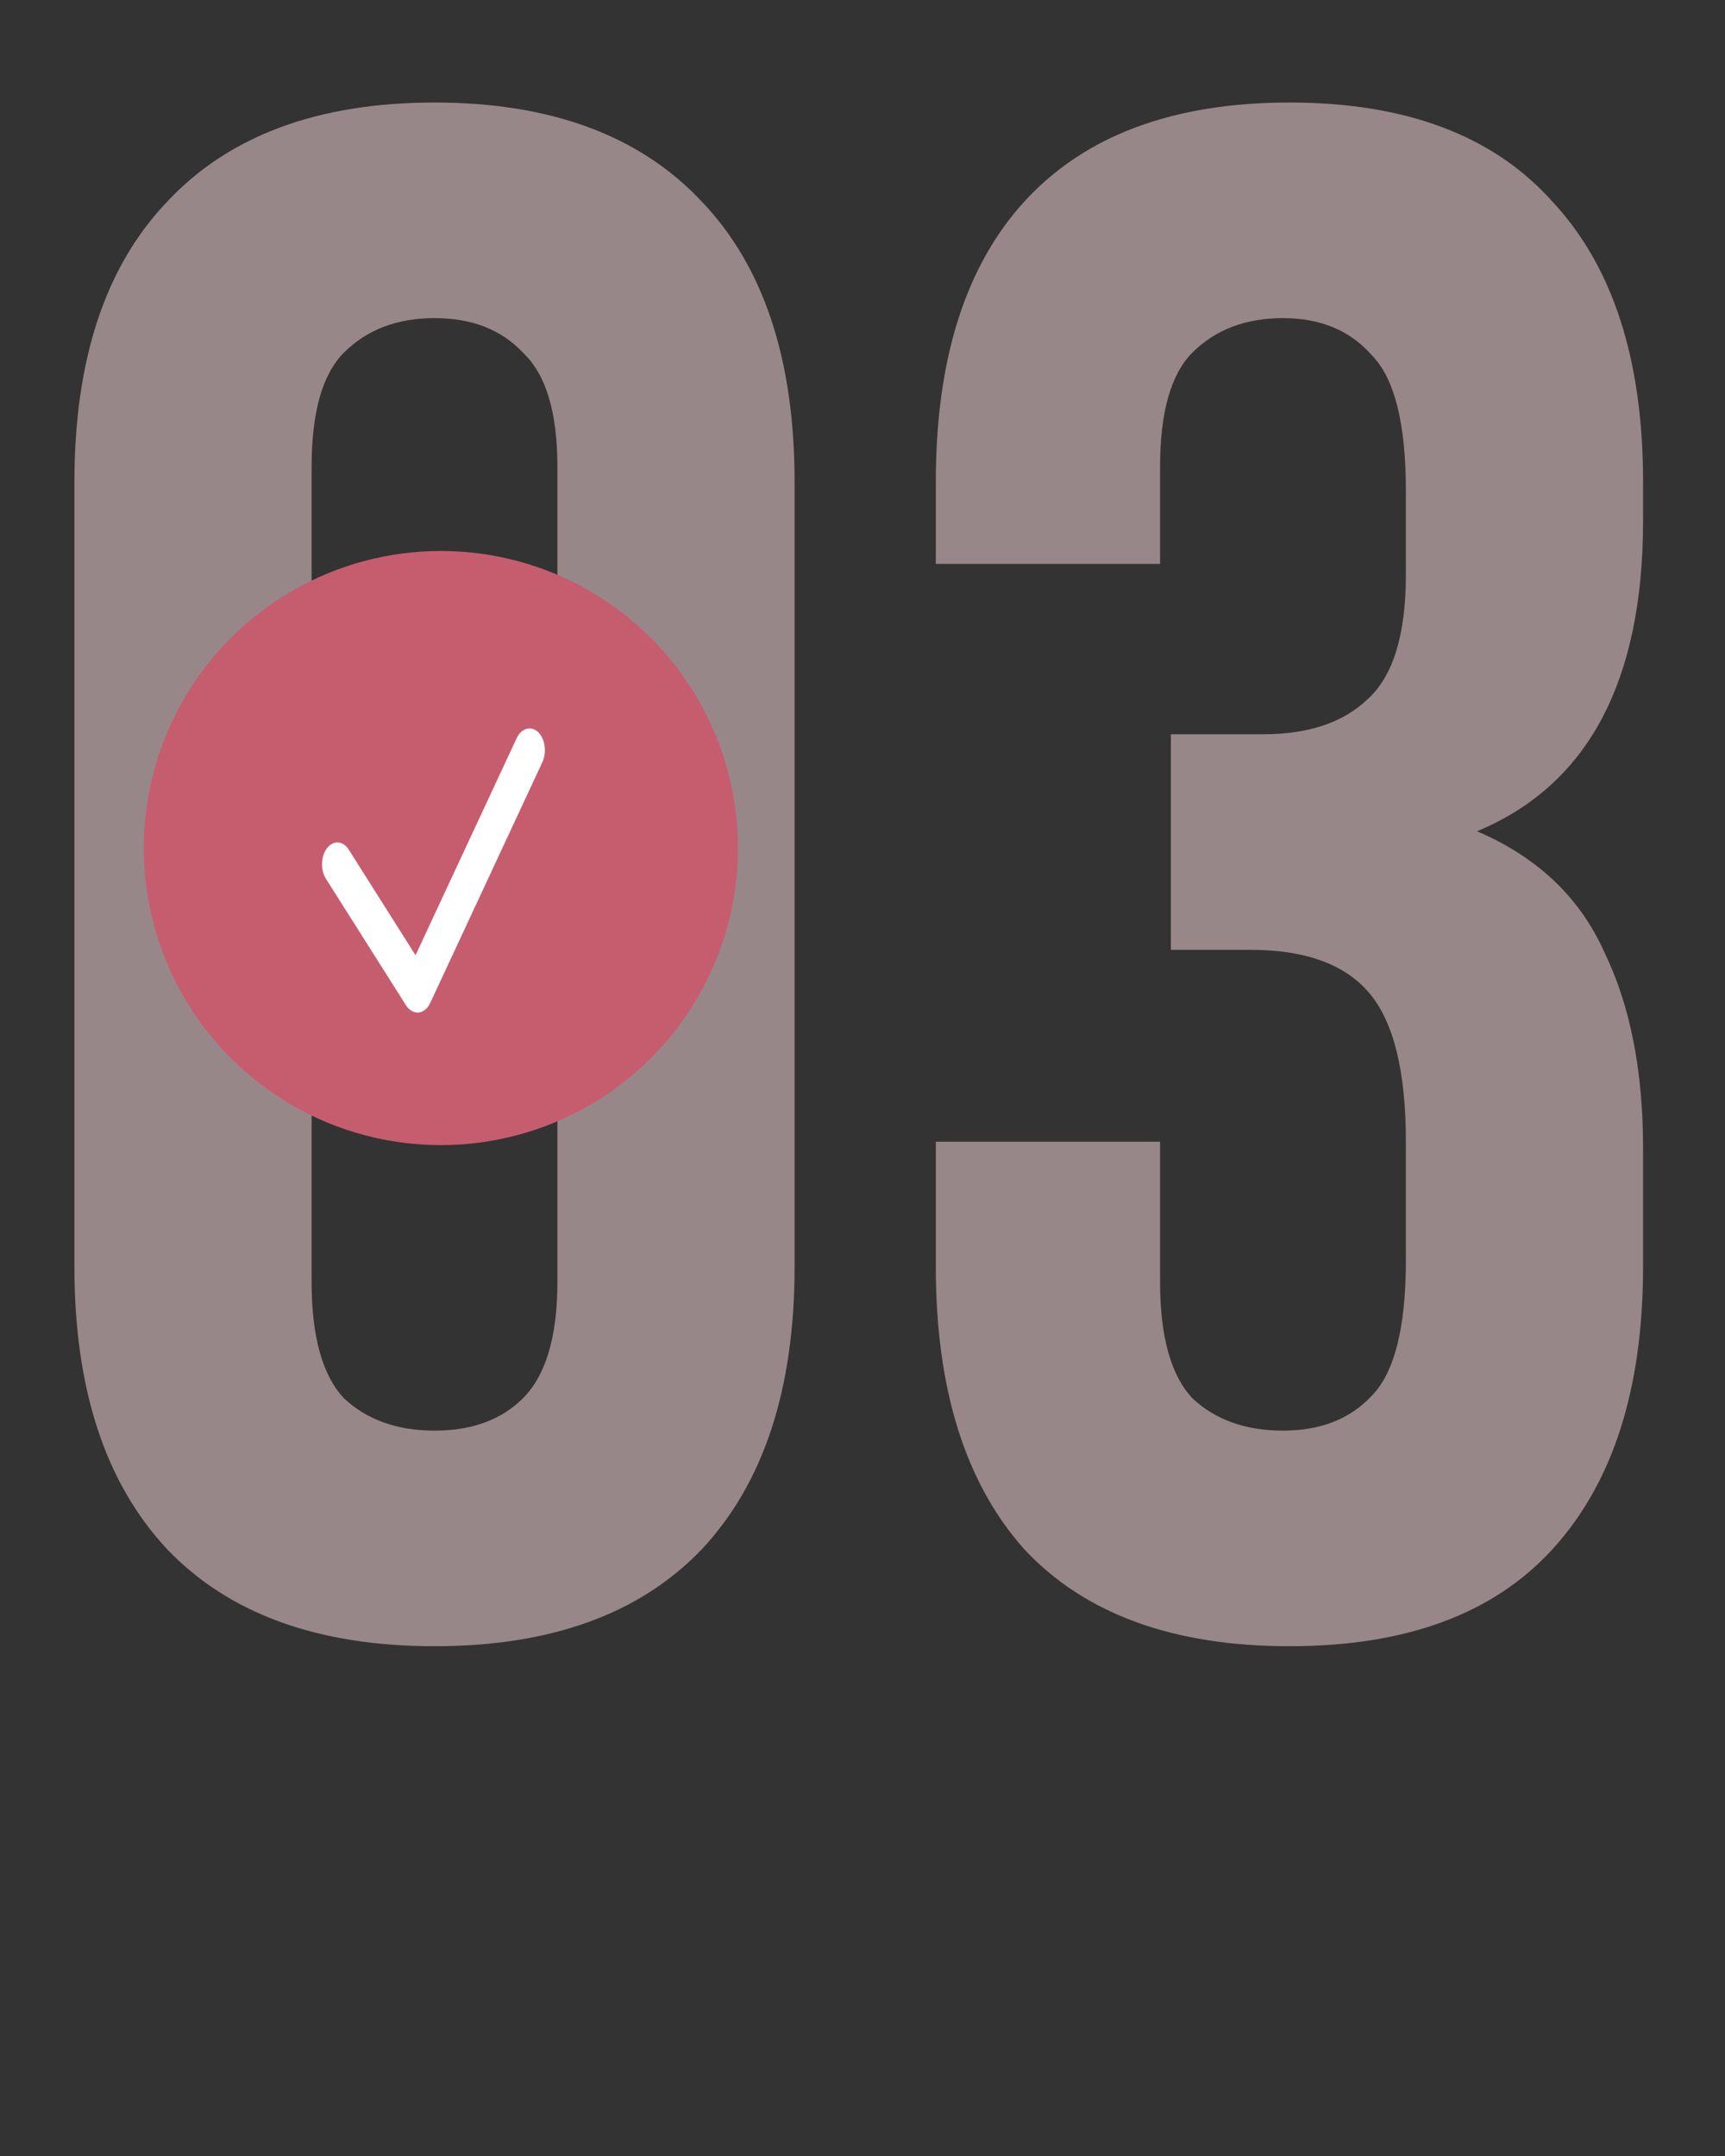
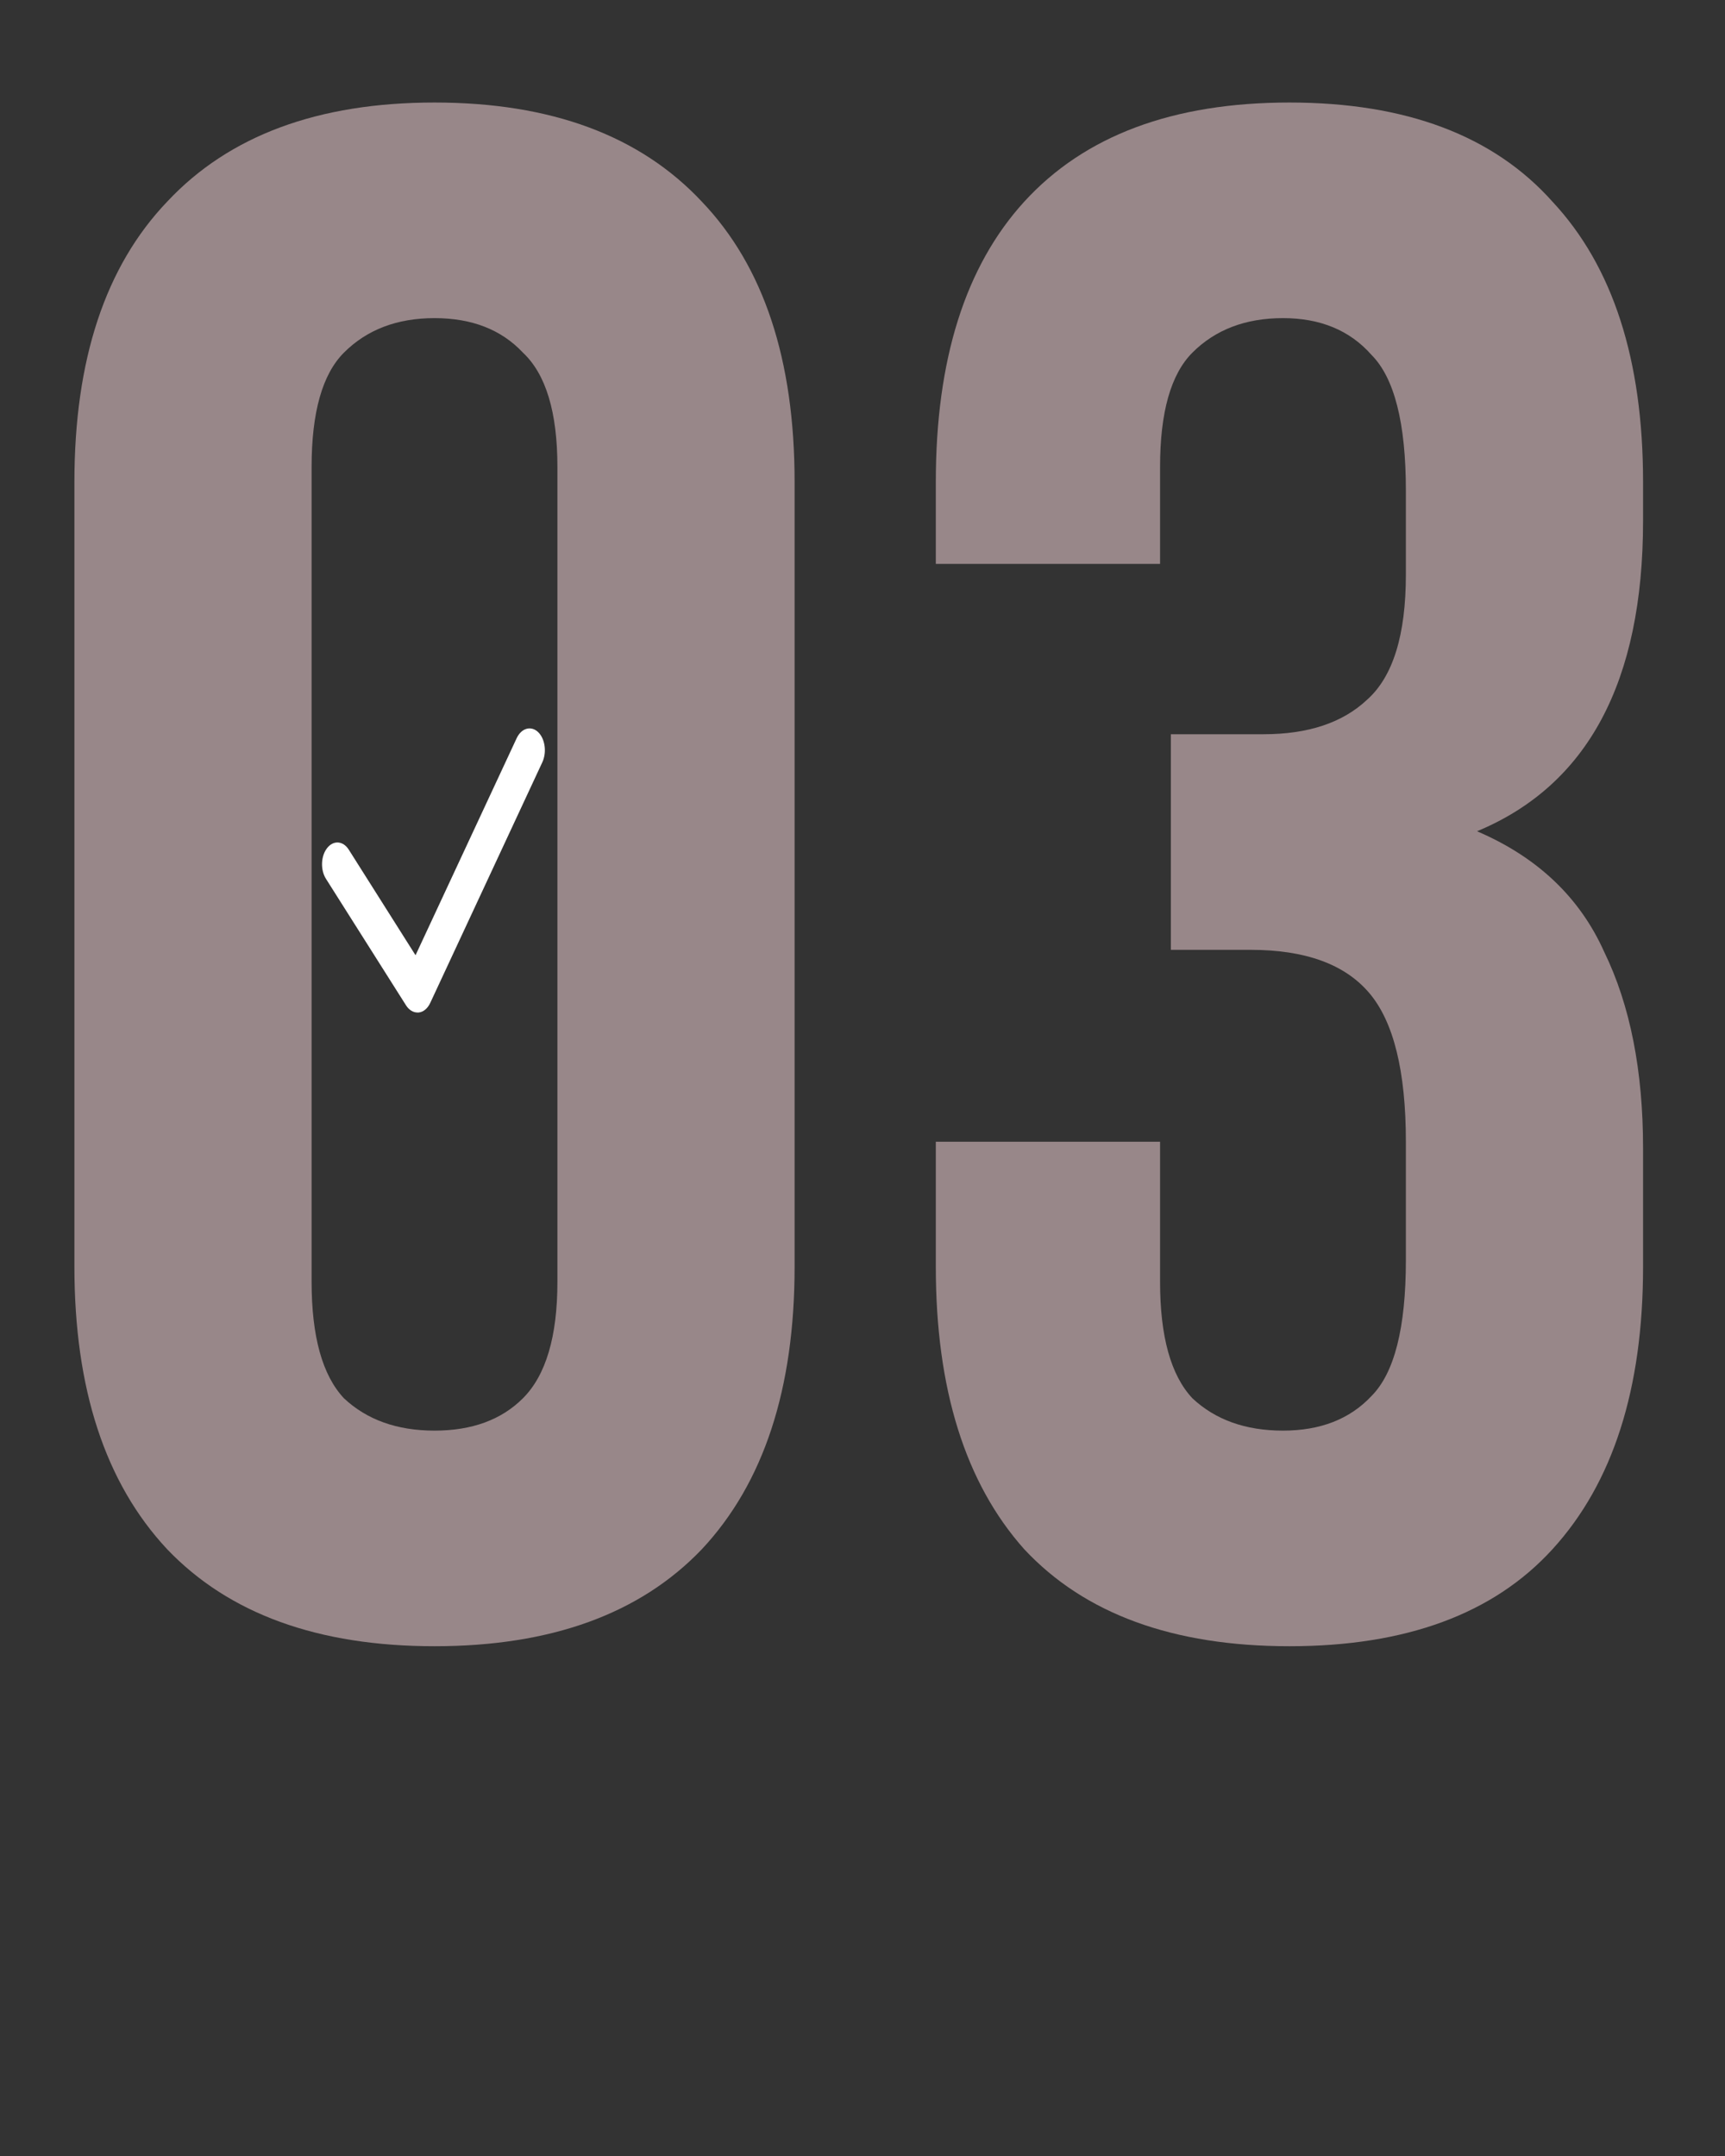
<svg xmlns="http://www.w3.org/2000/svg" width="72" height="90" viewBox="0 0 72 90" fill="none">
  <rect x="0" y="0" width="72" height="90" fill="#333333" stroke="none" />
  <path d="M13.006 53.51C13.006 55.79 13.456 57.41 14.356 58.37C15.316 59.27 16.576 59.72 18.136 59.72C19.696 59.72 20.926 59.27 21.826 58.37C22.786 57.41 23.266 55.79 23.266 53.51V19.49C23.266 17.21 22.786 15.62 21.826 14.72C20.926 13.76 19.696 13.28 18.136 13.28C16.576 13.28 15.316 13.76 14.356 14.72C13.456 15.62 13.006 17.21 13.006 19.49V53.51ZM3.106 20.12C3.106 15.02 4.396 11.12 6.976 8.42C9.556 5.66 13.276 4.28 18.136 4.28C22.996 4.28 26.716 5.66 29.296 8.42C31.876 11.12 33.166 15.02 33.166 20.12V52.88C33.166 57.98 31.876 61.91 29.296 64.67C26.716 67.37 22.996 68.72 18.136 68.72C13.276 68.72 9.556 67.37 6.976 64.67C4.396 61.91 3.106 57.98 3.106 52.88V20.12ZM58.68 20.48C58.68 17.66 58.2 15.77 57.24 14.81C56.34 13.79 55.11 13.28 53.55 13.28C51.99 13.28 50.73 13.76 49.77 14.72C48.87 15.62 48.42 17.21 48.42 19.49V23.54H39.06V20.12C39.06 15.02 40.29 11.12 42.75 8.42C45.27 5.66 48.96 4.28 53.82 4.28C58.68 4.28 62.34 5.66 64.8 8.42C67.32 11.12 68.58 15.02 68.58 20.12V21.74C68.58 28.46 66.27 32.78 61.65 34.7C64.17 35.78 65.94 37.46 66.96 39.74C68.04 41.96 68.58 44.69 68.58 47.93V52.88C68.58 57.98 67.32 61.91 64.8 64.67C62.34 67.37 58.68 68.72 53.82 68.72C48.96 68.72 45.27 67.37 42.75 64.67C40.29 61.91 39.06 57.98 39.06 52.88V47.66H48.42V53.51C48.42 55.79 48.87 57.41 49.77 58.37C50.73 59.27 51.99 59.72 53.55 59.72C55.11 59.72 56.34 59.24 57.24 58.28C58.2 57.32 58.68 55.43 58.68 52.61V47.66C58.68 44.72 58.17 42.65 57.15 41.45C56.13 40.25 54.48 39.65 52.2 39.65H48.87V30.65H52.74C54.6 30.65 56.04 30.17 57.06 29.21C58.14 28.25 58.68 26.51 58.68 23.99V20.48Z" fill="#EBCBD0" fill-opacity="0.55" />
-   <circle cx="18.401" cy="35.401" r="12.401" fill="#C65D6E" />
  <path d="M17.424 42.266C17.241 42.266 17.068 42.157 16.946 41.965L13.606 36.686C13.368 36.312 13.391 35.734 13.654 35.402C13.917 35.065 14.325 35.097 14.559 35.471L17.344 39.876L21.566 30.814C21.762 30.396 22.16 30.282 22.455 30.555C22.75 30.832 22.83 31.397 22.638 31.816L17.96 41.861C17.851 42.097 17.671 42.248 17.472 42.266C17.456 42.266 17.44 42.266 17.424 42.266Z" fill="white" />
</svg>